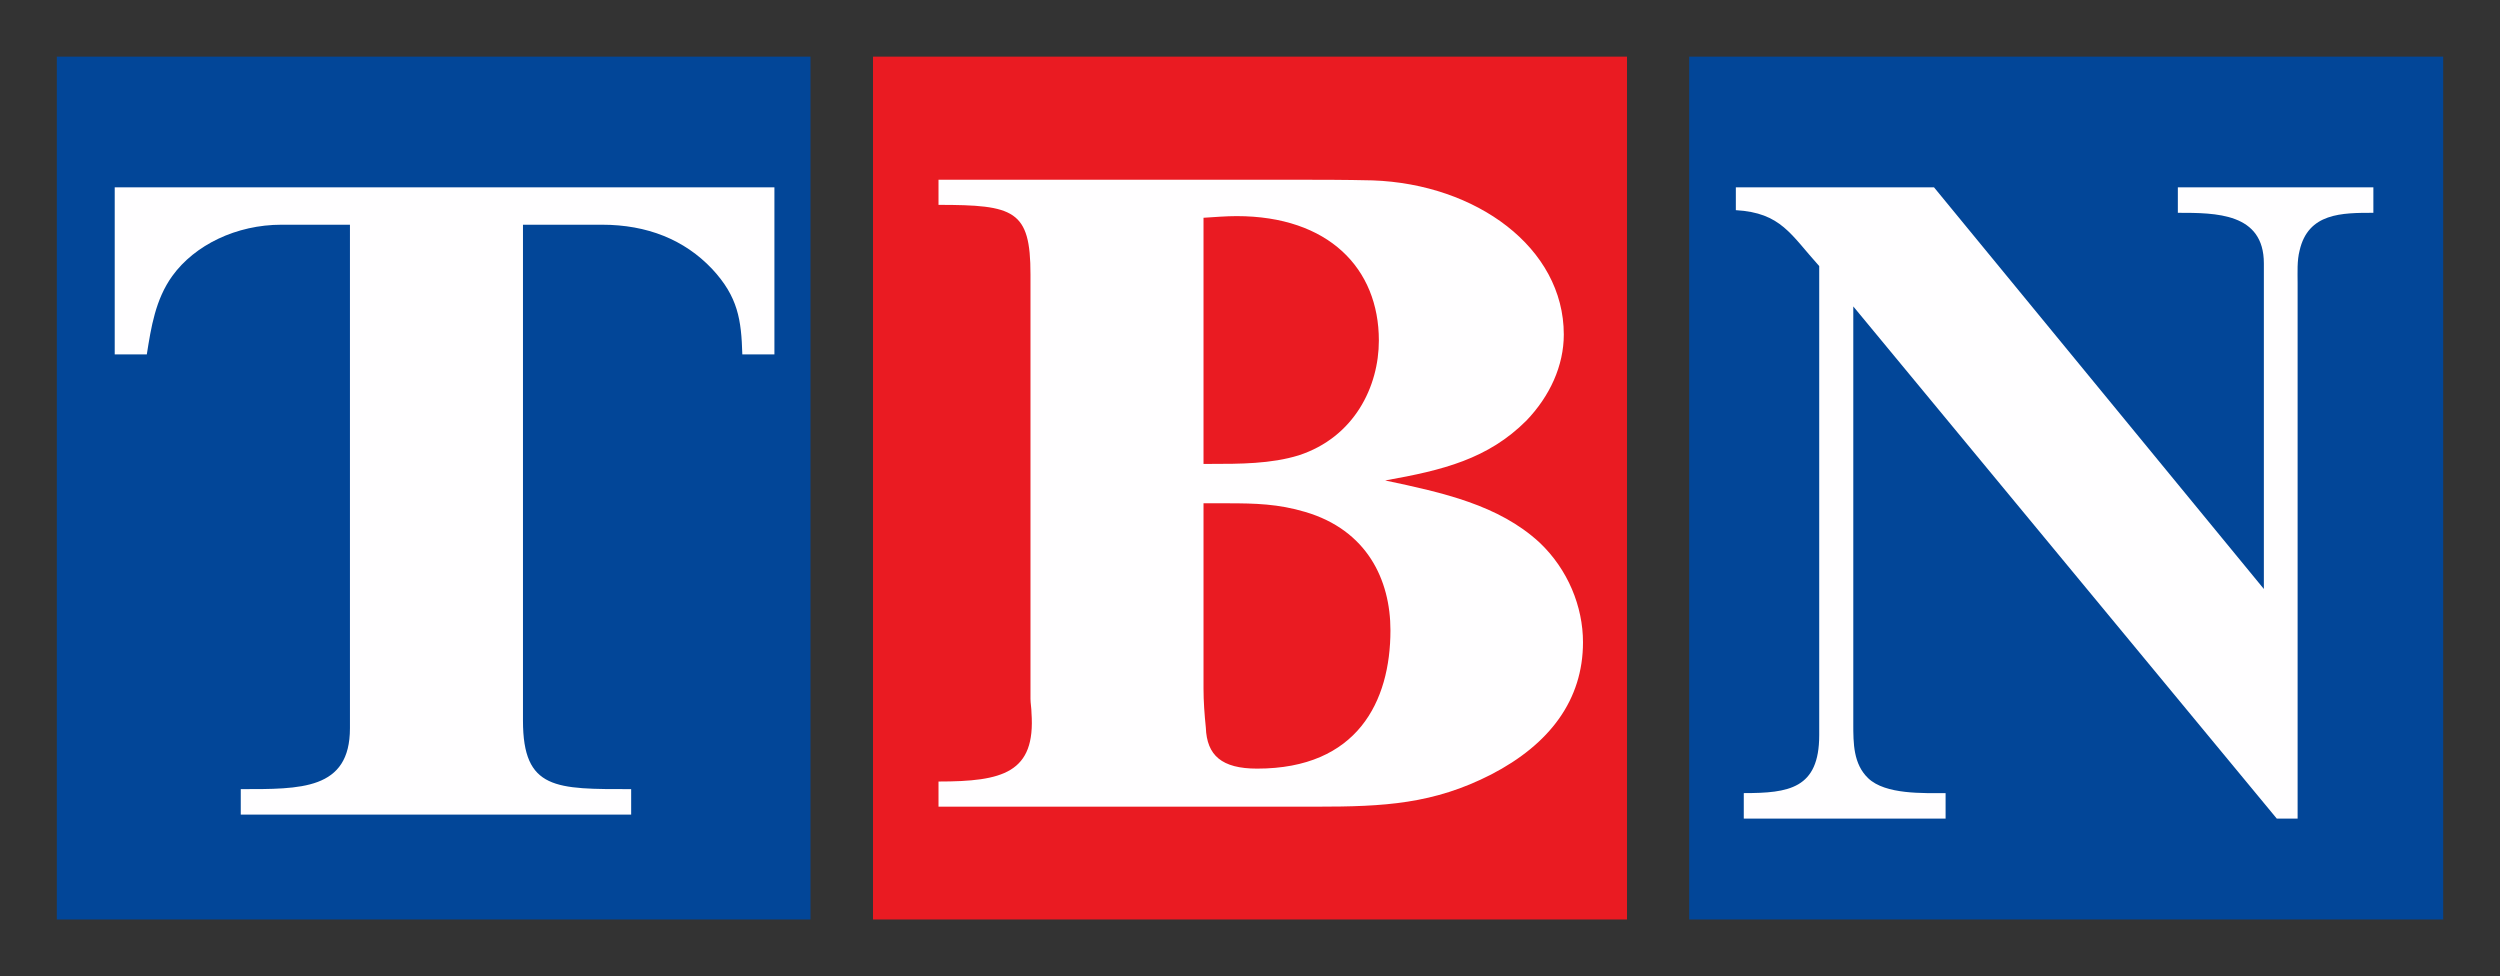
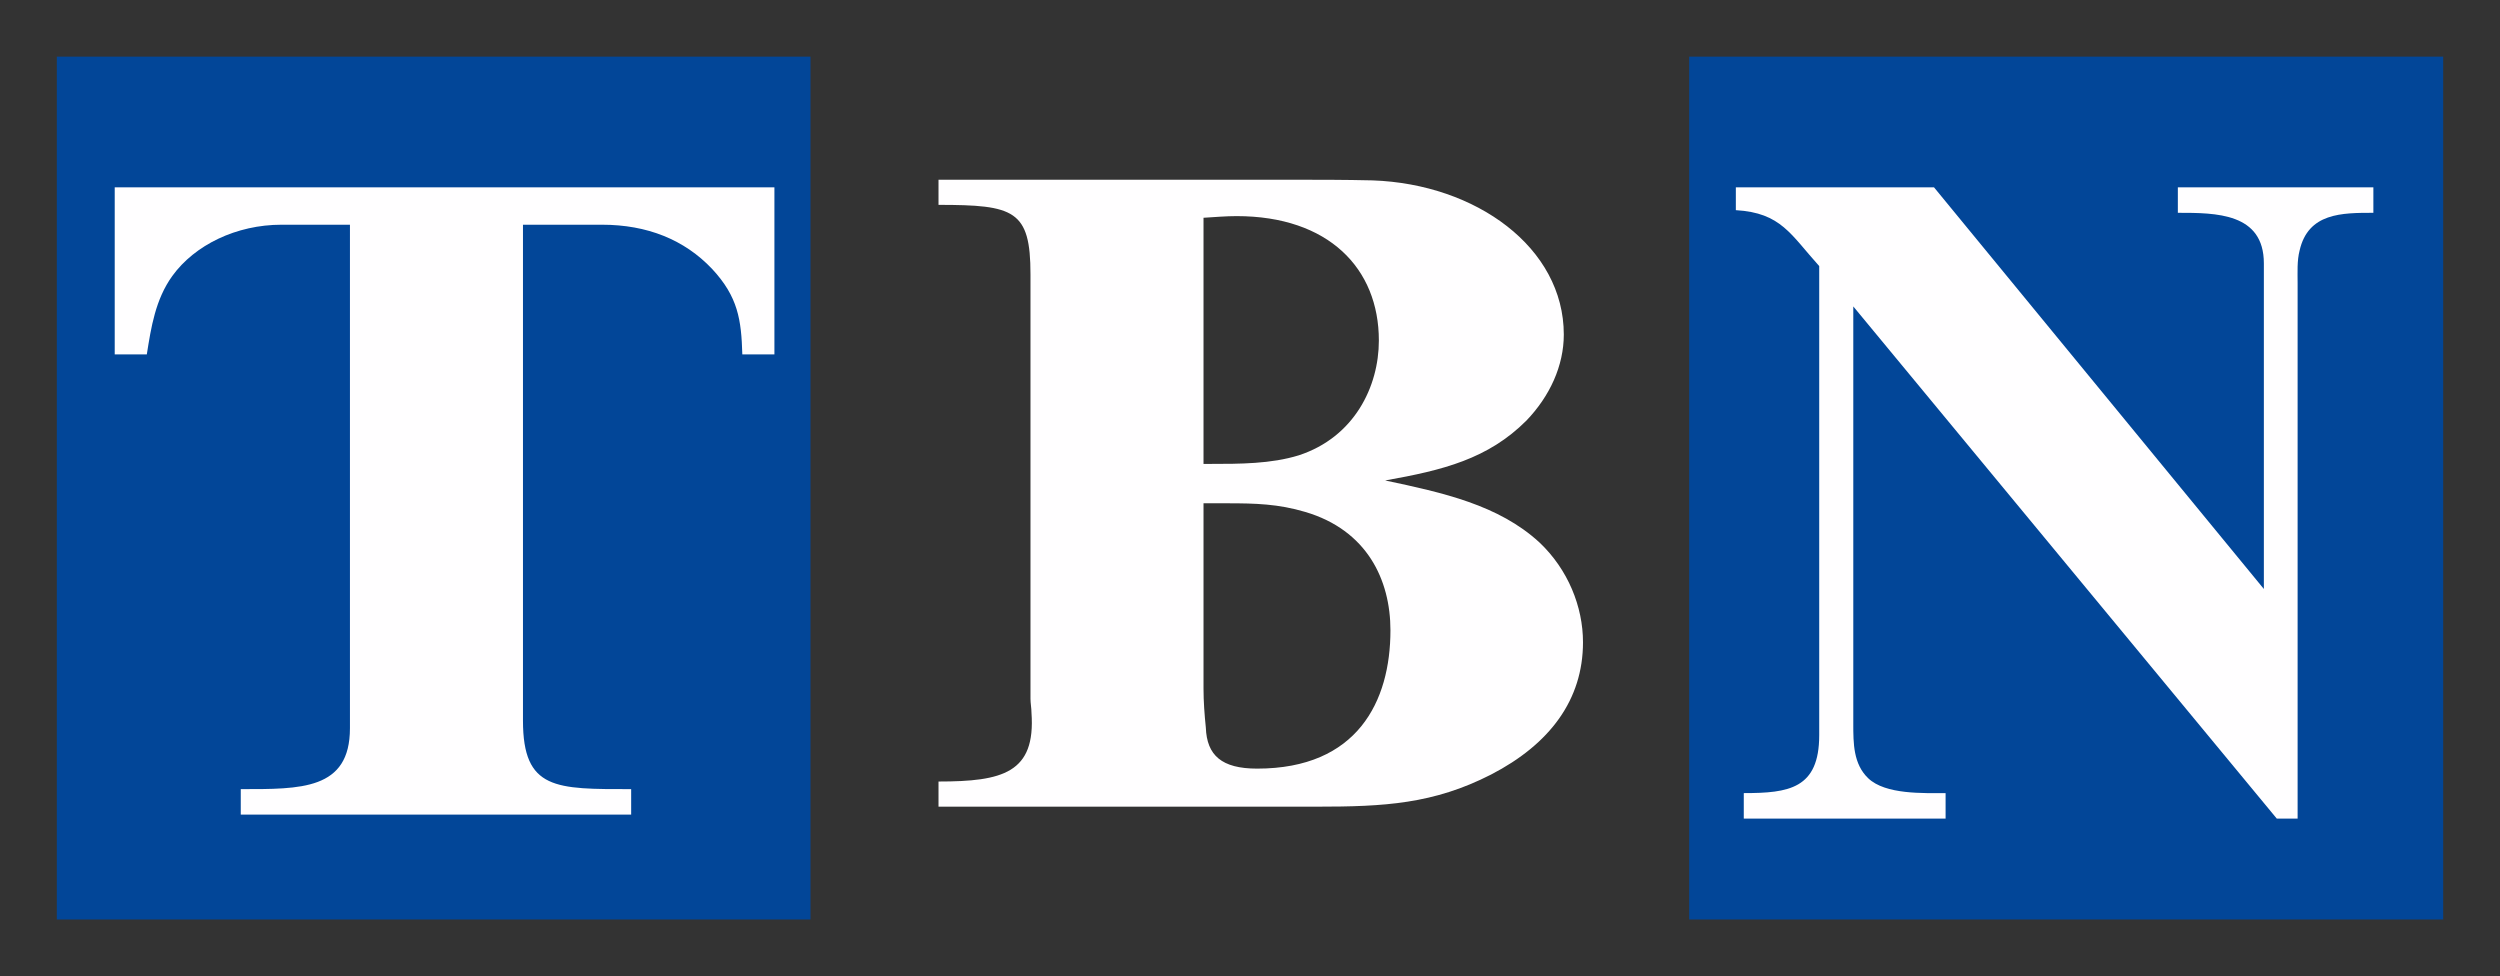
<svg xmlns="http://www.w3.org/2000/svg" version="1.0" width="779.528" height="304.37" id="svg63728">
  <rect width="100%" height="100%" fill="#333333" stroke="none" />
  <defs id="defs63730">
    <clipPath id="clp10">
      <path d="M 0.5,842.5 L 595.5,842.5 L 595.5,0.5 L 0.5,0.5 L 0.5,842.5 z " id="path66372" />
    </clipPath>
    <clipPath id="clp9">
-       <path d="M -1,843 L 596,843 L 596,-1 L -1,-1 L -1,843 z " id="path66366" />
-     </clipPath>
+       </clipPath>
    <clipPath id="clp11">
      <path d="M 473.94,501.28 L 533.19,501.28 L 533.19,451.22 L 473.94,451.22 L 473.94,501.28 z " id="path66380" />
    </clipPath>
    <clipPath id="clp3">
      <path d="M 0.5,842.5 L 595.5,842.5 L 595.5,0.5 L 0.5,0.5 L 0.5,842.5 z " id="path66260" />
    </clipPath>
    <clipPath id="clp2">
-       <path d="M -1,843 L 596,843 L 596,-1 L -1,-1 L -1,843 z " id="path66254" />
-     </clipPath>
+       </clipPath>
    <clipPath id="clp4">
      <path d="M 210.04,244.79 L 273,244.79 L 273,181.83 L 210.04,181.83 L 210.04,244.79 z " id="path66268" />
    </clipPath>
    <clipPath id="clp5">
      <path d="M 210.04,244.79 L 273,244.79 L 273,193.25 L 210.04,193.25 L 210.04,244.79 z " id="path66276" />
    </clipPath>
    <clipPath id="clp6">
-       <path d="M 232.71,228.15 C 232.71,231.12 235.12,233.53 238.1,233.53 C 241.07,233.53 243.48,231.12 243.48,228.15 C 243.48,225.17 241.07,222.76 238.1,222.76 C 235.12,222.76 232.71,225.17 232.71,228.15" id="path66288" />
-     </clipPath>
+       </clipPath>
    <clipPath id="clp7">
      <path d="M 210.04,244.79 L 273,244.79 L 273,193.25 L 210.04,193.25 L 210.04,244.79 z " id="path66306" />
    </clipPath>
    <clipPath id="clp8">
      <path d="M 210.04,244.79 L 273,244.79 L 273,193.25 L 210.04,193.25 L 210.04,244.79 z " id="path66356" />
    </clipPath>
    <clipPath id="clp13">
      <path d="M 0.5,842.5 L 595.5,842.5 L 595.5,0.5 L 0.5,0.5 L 0.5,842.5 z " id="path66514" />
    </clipPath>
    <clipPath id="clp12">
-       <path d="M -1,843 L 596,843 L 596,-1 L -1,-1 L -1,843 z " id="path66508" />
-     </clipPath>
+       </clipPath>
  </defs>
  <g transform="translate(-5735.896,1771.341)" id="layer1">
    <g transform="translate(17.717,17.664)" id="g79352">
-       <path d="M 5990.392,-1771.341 L 6225.494,-1771.341 L 6225.494,-1502.299 L 5990.392,-1502.299 L 5990.392,-1771.341 z " style="fill:#ea1b22;fill-rule:nonzero;stroke:none" id="path79257" />
      <path d="M 6244.888,-1771.341 L 6479.99,-1771.341 L 6479.99,-1502.299 L 6244.888,-1502.299 L 6244.888,-1771.341 z " style="fill:#024698;fill-rule:nonzero;stroke:none" id="path79265" />
      <path d="M 5735.896,-1771.341 L 5970.895,-1771.341 L 5970.895,-1502.299 L 5735.896,-1502.299 L 5735.896,-1771.341 z " style="fill:#024698;fill-rule:nonzero;stroke:none" id="path79267" />
      <path d="M 5753.949,-1678.496 L 5763.955,-1678.496 C 5765.296,-1686.956 5766.637,-1695.621 5771.899,-1702.946 C 5778.913,-1712.643 5791.912,-1718.935 5805.941,-1718.935 L 5827.296,-1718.935 L 5827.296,-1561.926 C 5827.296,-1542.634 5811.925,-1542.944 5793.253,-1542.944 L 5793.253,-1535.001 L 5914.982,-1535.001 L 5914.982,-1542.944 C 5891.564,-1542.944 5881.248,-1542.634 5881.248,-1564.298 L 5881.248,-1718.935 L 5905.904,-1718.935 C 5919.933,-1718.935 5931.591,-1714.293 5940.256,-1705.112 C 5948.302,-1696.446 5949.334,-1689.328 5949.644,-1678.496 L 5959.65,-1678.496 L 5959.65,-1730.592 L 5753.949,-1730.592 L 5753.949,-1678.496" style="fill:#fffeff;fill-rule:nonzero;stroke:none" id="path79269" />
      <path d="M 6010.818,-1537.476 L 6128.833,-1537.476 C 6149.774,-1537.476 6165.145,-1538.302 6183.095,-1547.483 C 6201.458,-1556.974 6211.774,-1570.797 6211.774,-1588.747 C 6211.774,-1599.785 6207.131,-1611.442 6198.156,-1619.901 C 6185.468,-1631.559 6168.137,-1635.376 6150.084,-1639.193 C 6168.137,-1642.39 6182.167,-1645.898 6194.133,-1657.864 C 6201.458,-1665.498 6205.79,-1674.989 6205.79,-1684.686 C 6205.79,-1711.817 6178.453,-1731.624 6146.164,-1732.759 C 6137.498,-1732.965 6129.142,-1732.965 6120.477,-1732.965 L 6010.818,-1732.965 L 6010.818,-1725.125 C 6034.441,-1725.125 6039.496,-1723.474 6039.496,-1703.461 L 6039.496,-1571.107 C 6039.496,-1569.766 6039.806,-1568.115 6039.806,-1566.774 C 6041.147,-1547.999 6030.831,-1545.317 6010.818,-1545.317 L 6010.818,-1537.476 z M 6093.449,-1721.102 C 6096.75,-1721.308 6100.464,-1721.618 6103.765,-1721.618 C 6132.443,-1721.618 6148.124,-1705.318 6148.124,-1682.829 C 6148.124,-1668.49 6140.49,-1652.707 6123.159,-1647.033 C 6114.493,-1644.351 6104.796,-1644.351 6095.409,-1644.351 L 6093.449,-1644.351 L 6093.449,-1721.102 z M 6100.773,-1632.074 C 6109.748,-1632.074 6116.763,-1631.868 6125.119,-1629.392 C 6144.41,-1623.718 6151.734,-1608.244 6151.734,-1592.461 C 6151.734,-1570.282 6141.418,-1549.34 6110.161,-1549.34 C 6099.123,-1549.34 6094.48,-1553.466 6094.171,-1562.132 C 6093.758,-1566.155 6093.449,-1570.282 6093.449,-1574.305 L 6093.449,-1632.074 L 6100.773,-1632.074" style="fill:#fffeff;fill-rule:evenodd;stroke:none" id="path79271" />
      <path d="M 6259.434,-1723.474 C 6273.566,-1722.649 6276.558,-1715.841 6285.43,-1706.04 L 6285.43,-1559.759 C 6285.43,-1543.047 6275.939,-1541.706 6261.909,-1541.706 L 6261.909,-1533.763 L 6324.837,-1533.763 L 6324.837,-1541.706 C 6318.029,-1541.706 6306.062,-1541.19 6300.698,-1546.348 C 6296.055,-1550.784 6296.055,-1557.283 6296.055,-1563.267 L 6296.055,-1693.455 L 6428.1,-1533.763 L 6434.6,-1533.763 L 6434.6,-1700.779 C 6434.6,-1704.08 6434.393,-1707.691 6435.219,-1710.889 C 6437.901,-1722.649 6448.423,-1722.649 6458.223,-1722.649 L 6458.223,-1730.592 L 6397.256,-1730.592 L 6397.256,-1722.649 C 6409.119,-1722.649 6424.077,-1722.649 6424.077,-1706.866 L 6424.077,-1605.356 L 6321.226,-1730.592 L 6259.434,-1730.592 L 6259.434,-1723.474" style="fill:#fffeff;fill-rule:nonzero;stroke:none" id="path79273" />
    </g>
  </g>
</svg>